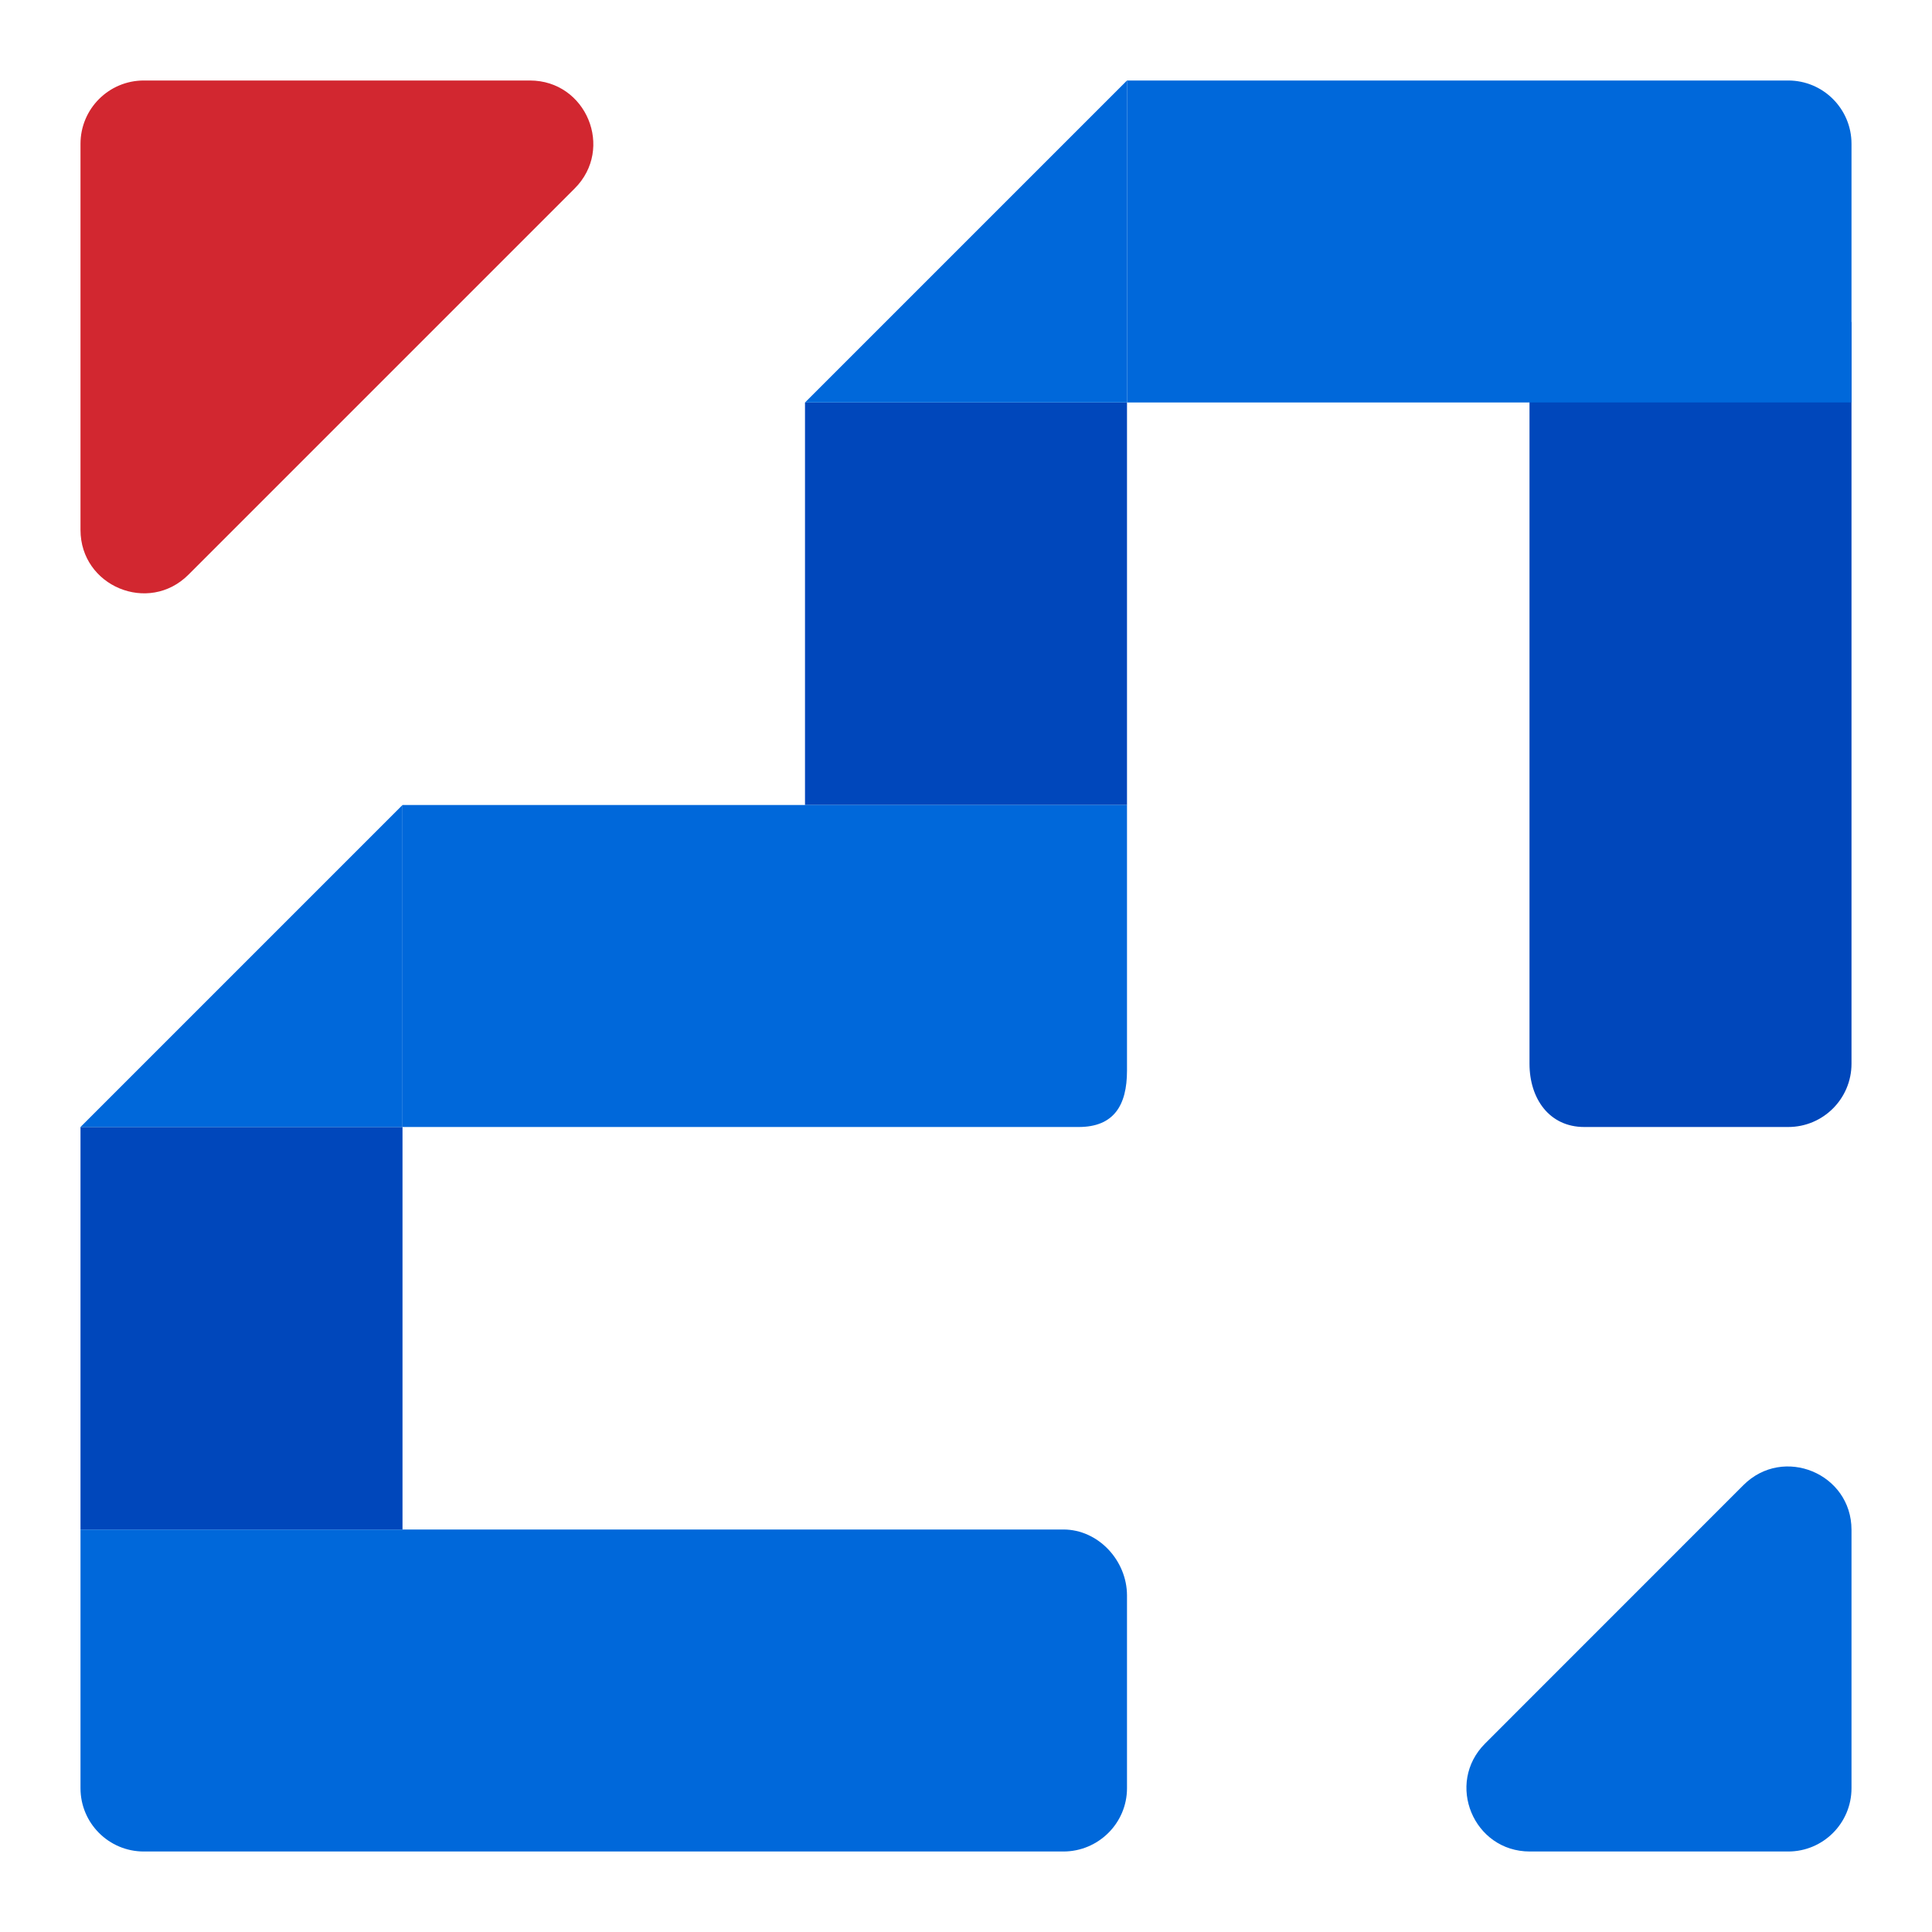
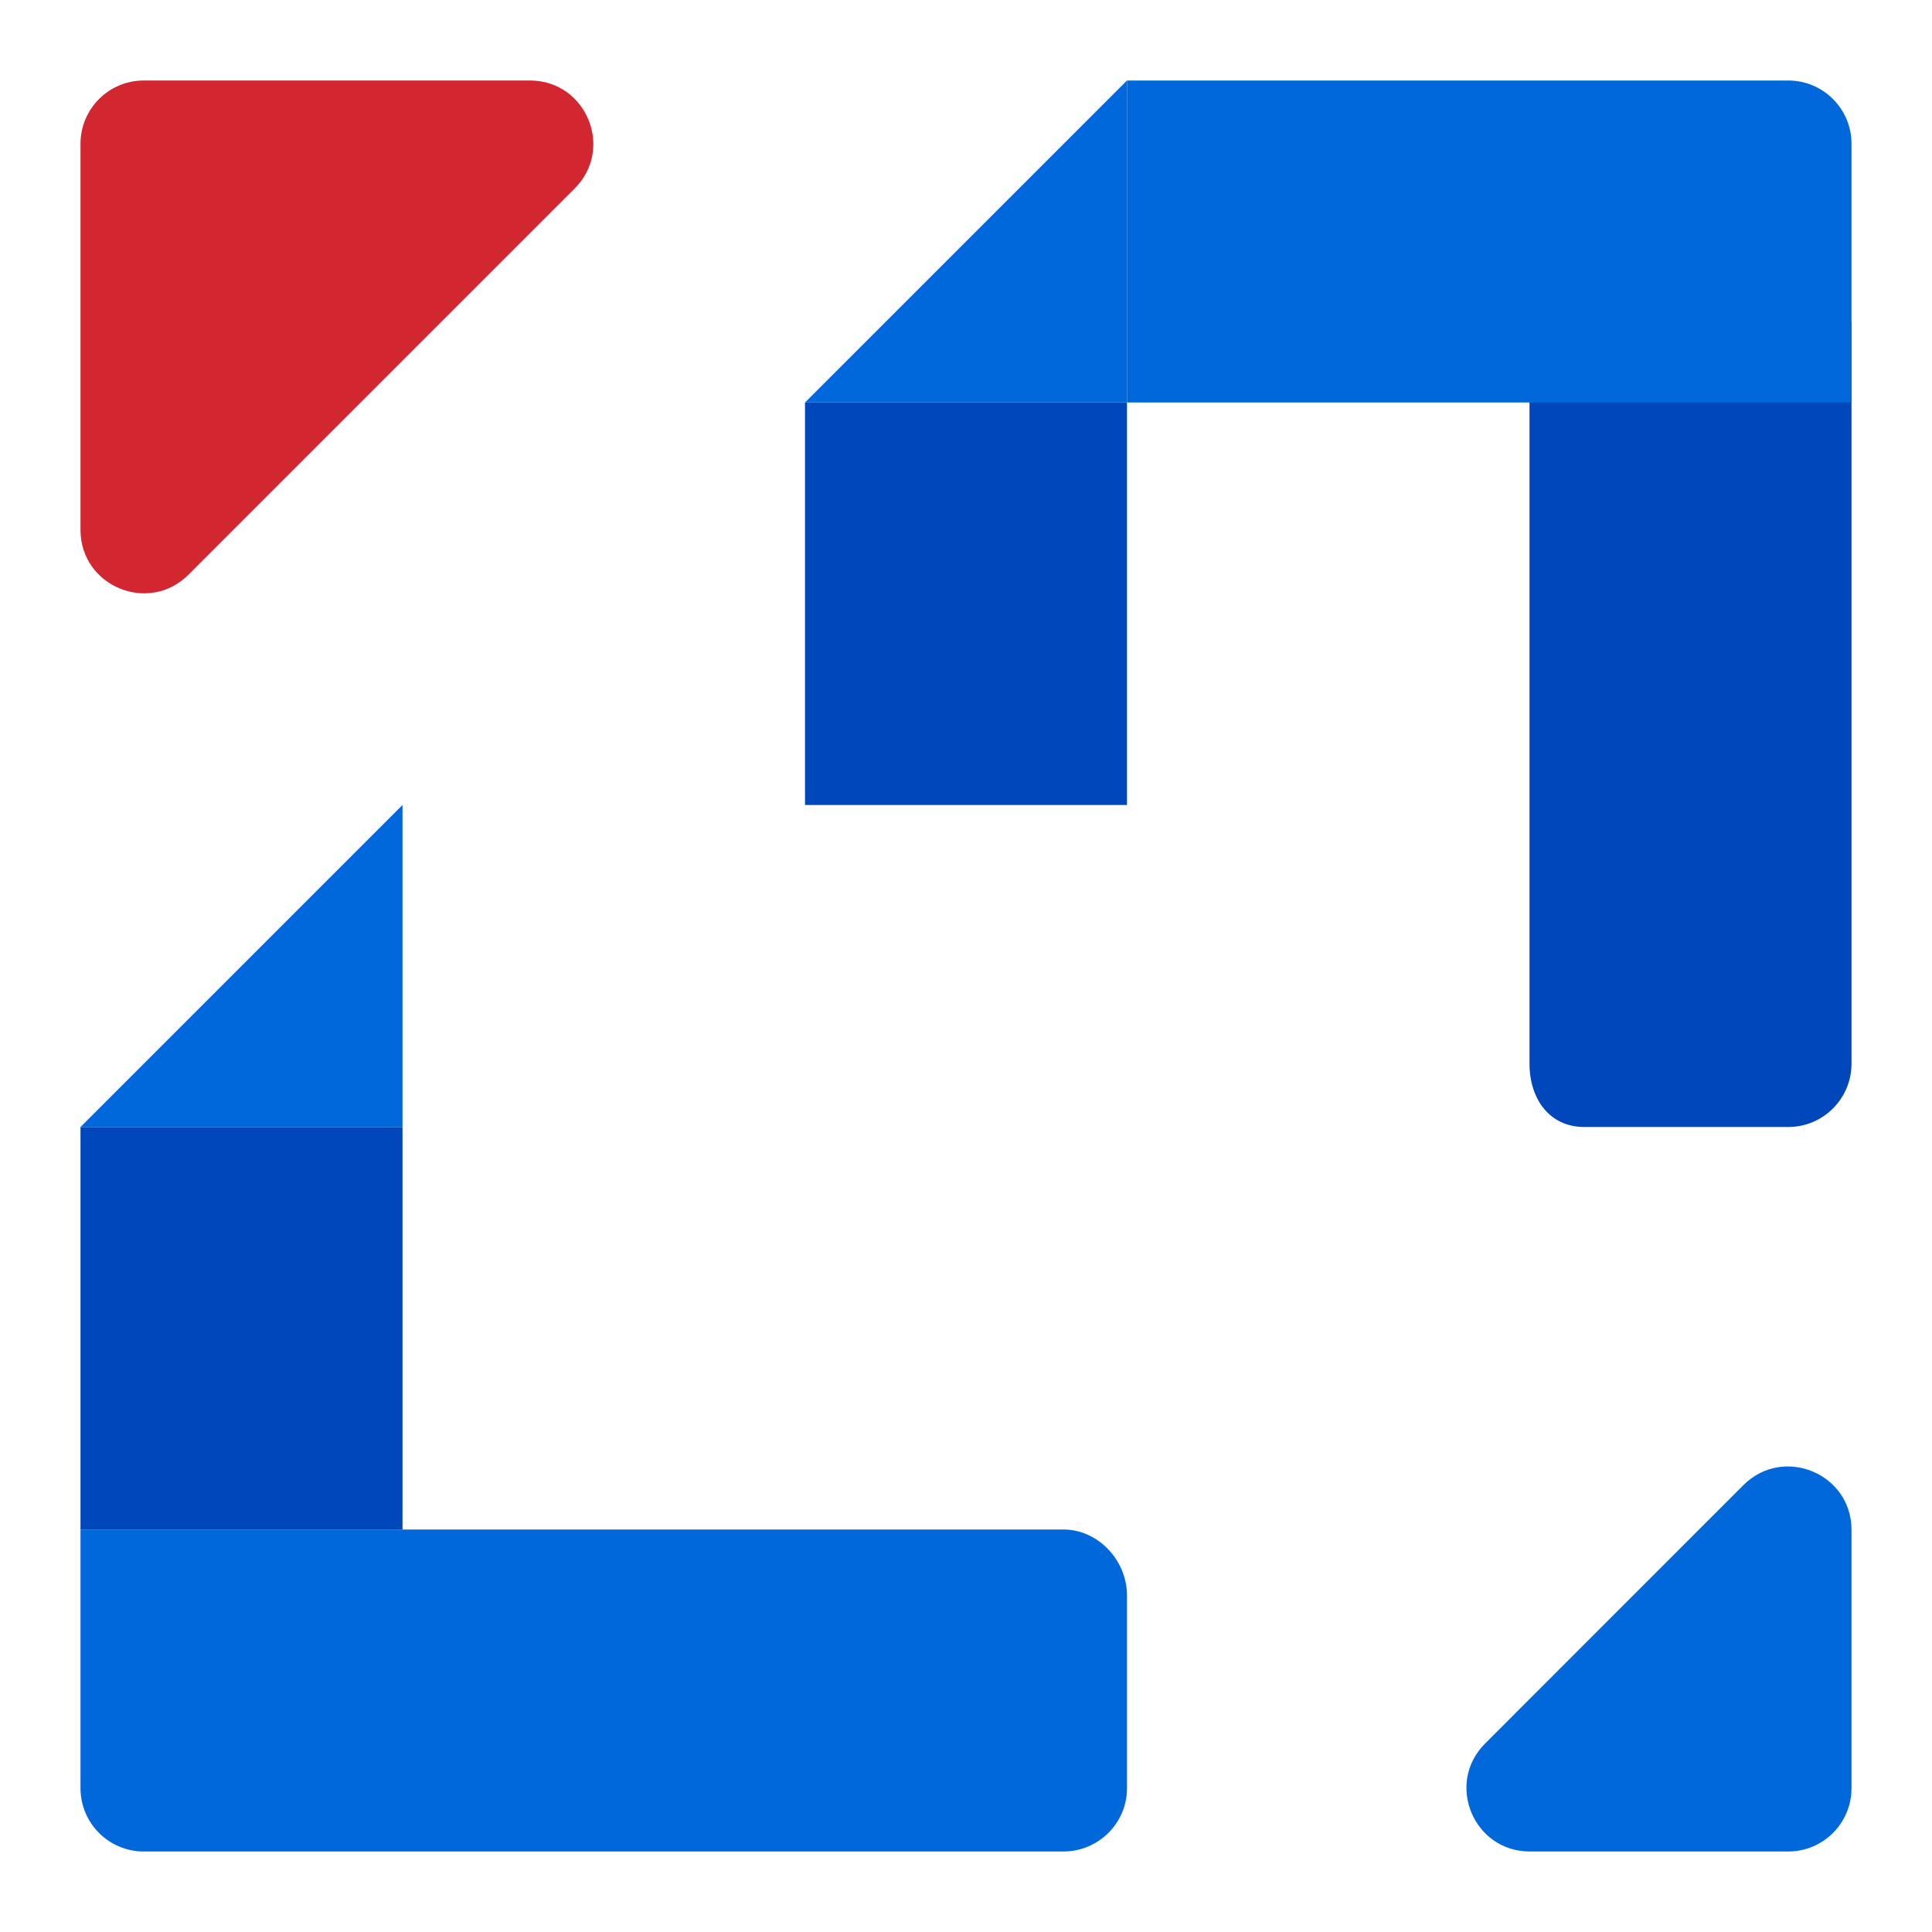
<svg xmlns="http://www.w3.org/2000/svg" width="24" height="24" viewBox="0 0 24 24" fill="none">
  <path d="M10 5H14V10H10V5Z" fill="#0047BB" />
  <path d="M19.68 14C19.246 14 19 13.648 19 13.214V4H23V13.214C23 13.648 22.648 14 22.214 14L19.68 14Z" fill="#0047BB" />
  <path d="M14 22.214C14 22.648 13.644 23 13.21 23H1.786C1.352 23 1 22.648 1 22.214L1 19H7.105H13.21C13.644 19 14 19.386 14 19.82V22.214Z" fill="#0068DA" />
  <path d="M14 1V5H10L14 1Z" fill="#0068DA" />
  <path d="M23 5H14V1L22.214 1C22.648 1 23 1.352 23 1.786L23 5Z" fill="#0068DA" />
  <path d="M5 19H1L1 14H5V19Z" fill="#0047BB" />
-   <path d="M14 13.3C14 13.734 13.834 14 13.4 14H5V10H14V13.3Z" fill="#0068DA" />
  <path d="M5 10V14H1L5 10Z" fill="#0068DA" />
  <path d="M7.139 2.341C7.634 1.846 7.283 1 6.583 1L1.786 1C1.352 1 1 1.352 1 1.786L1 6.583C1 7.283 1.846 7.634 2.341 7.139L7.139 2.341Z" fill="#D22730" />
  <path d="M18.448 21.659C17.953 22.154 18.304 23 19.004 23H22.214C22.648 23 23 22.648 23 22.214V19.004C23 18.304 22.153 17.954 21.658 18.448L18.448 21.659Z" fill="#0068DA" />
</svg>